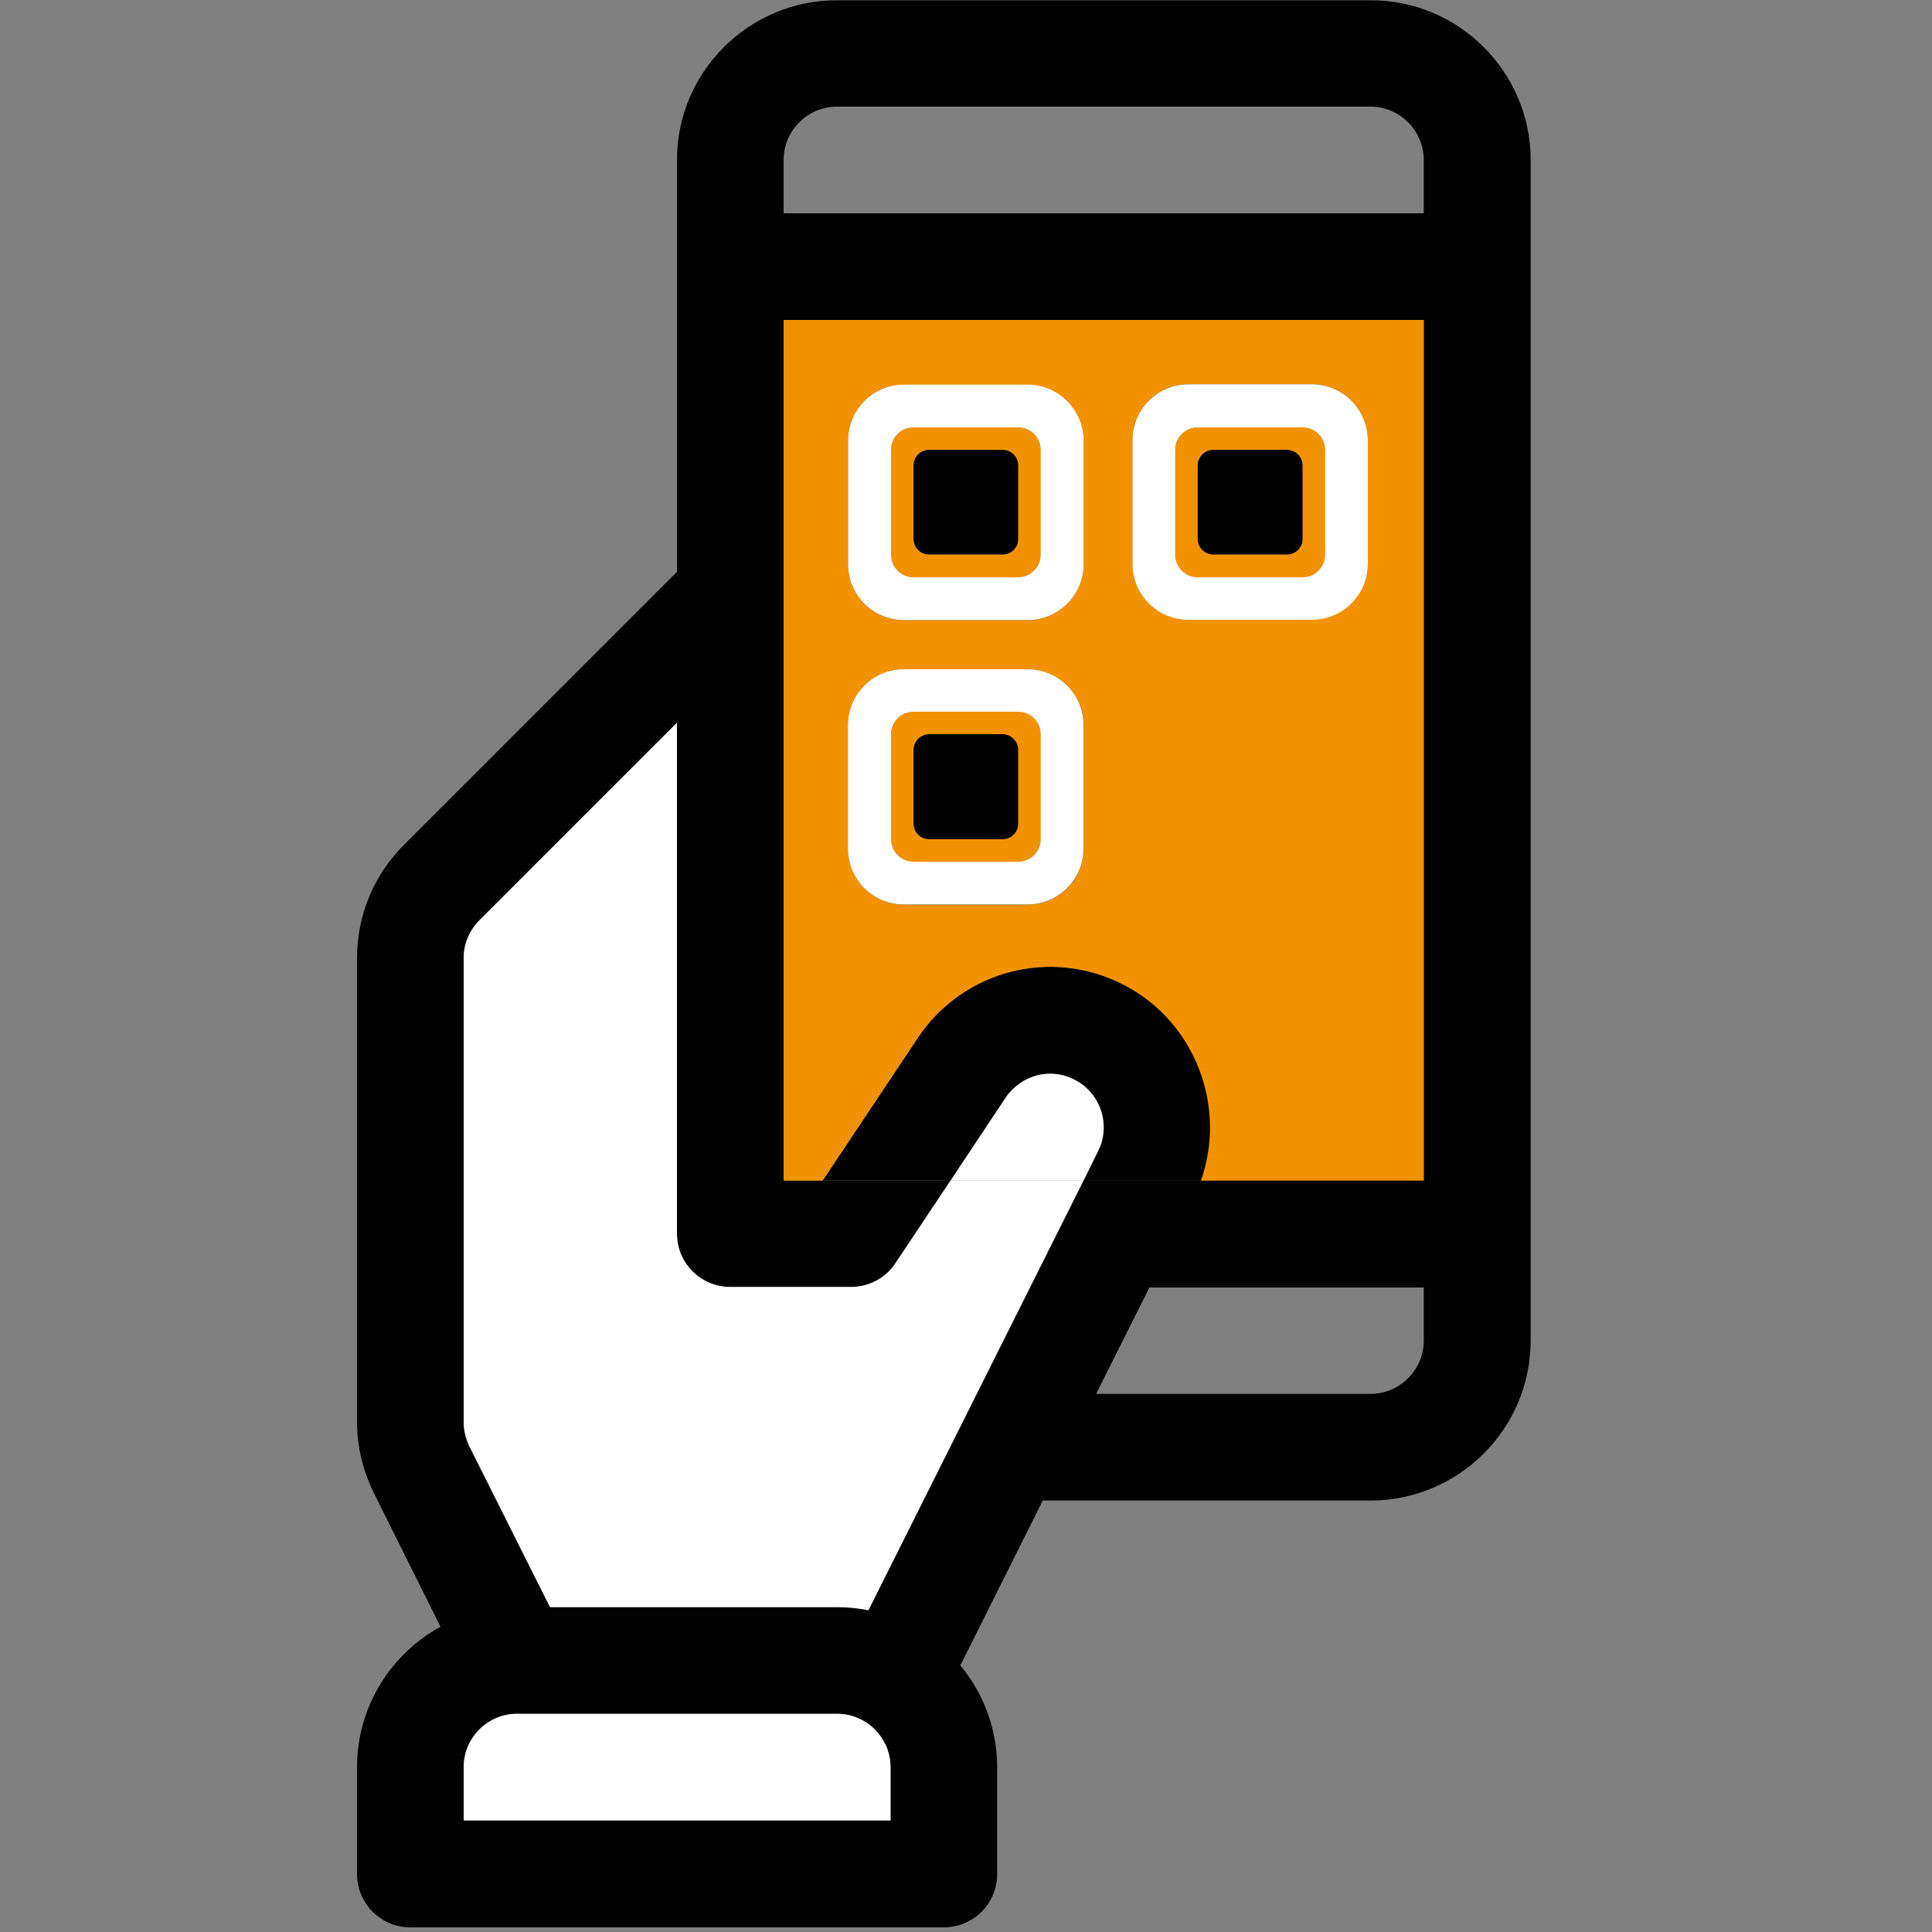
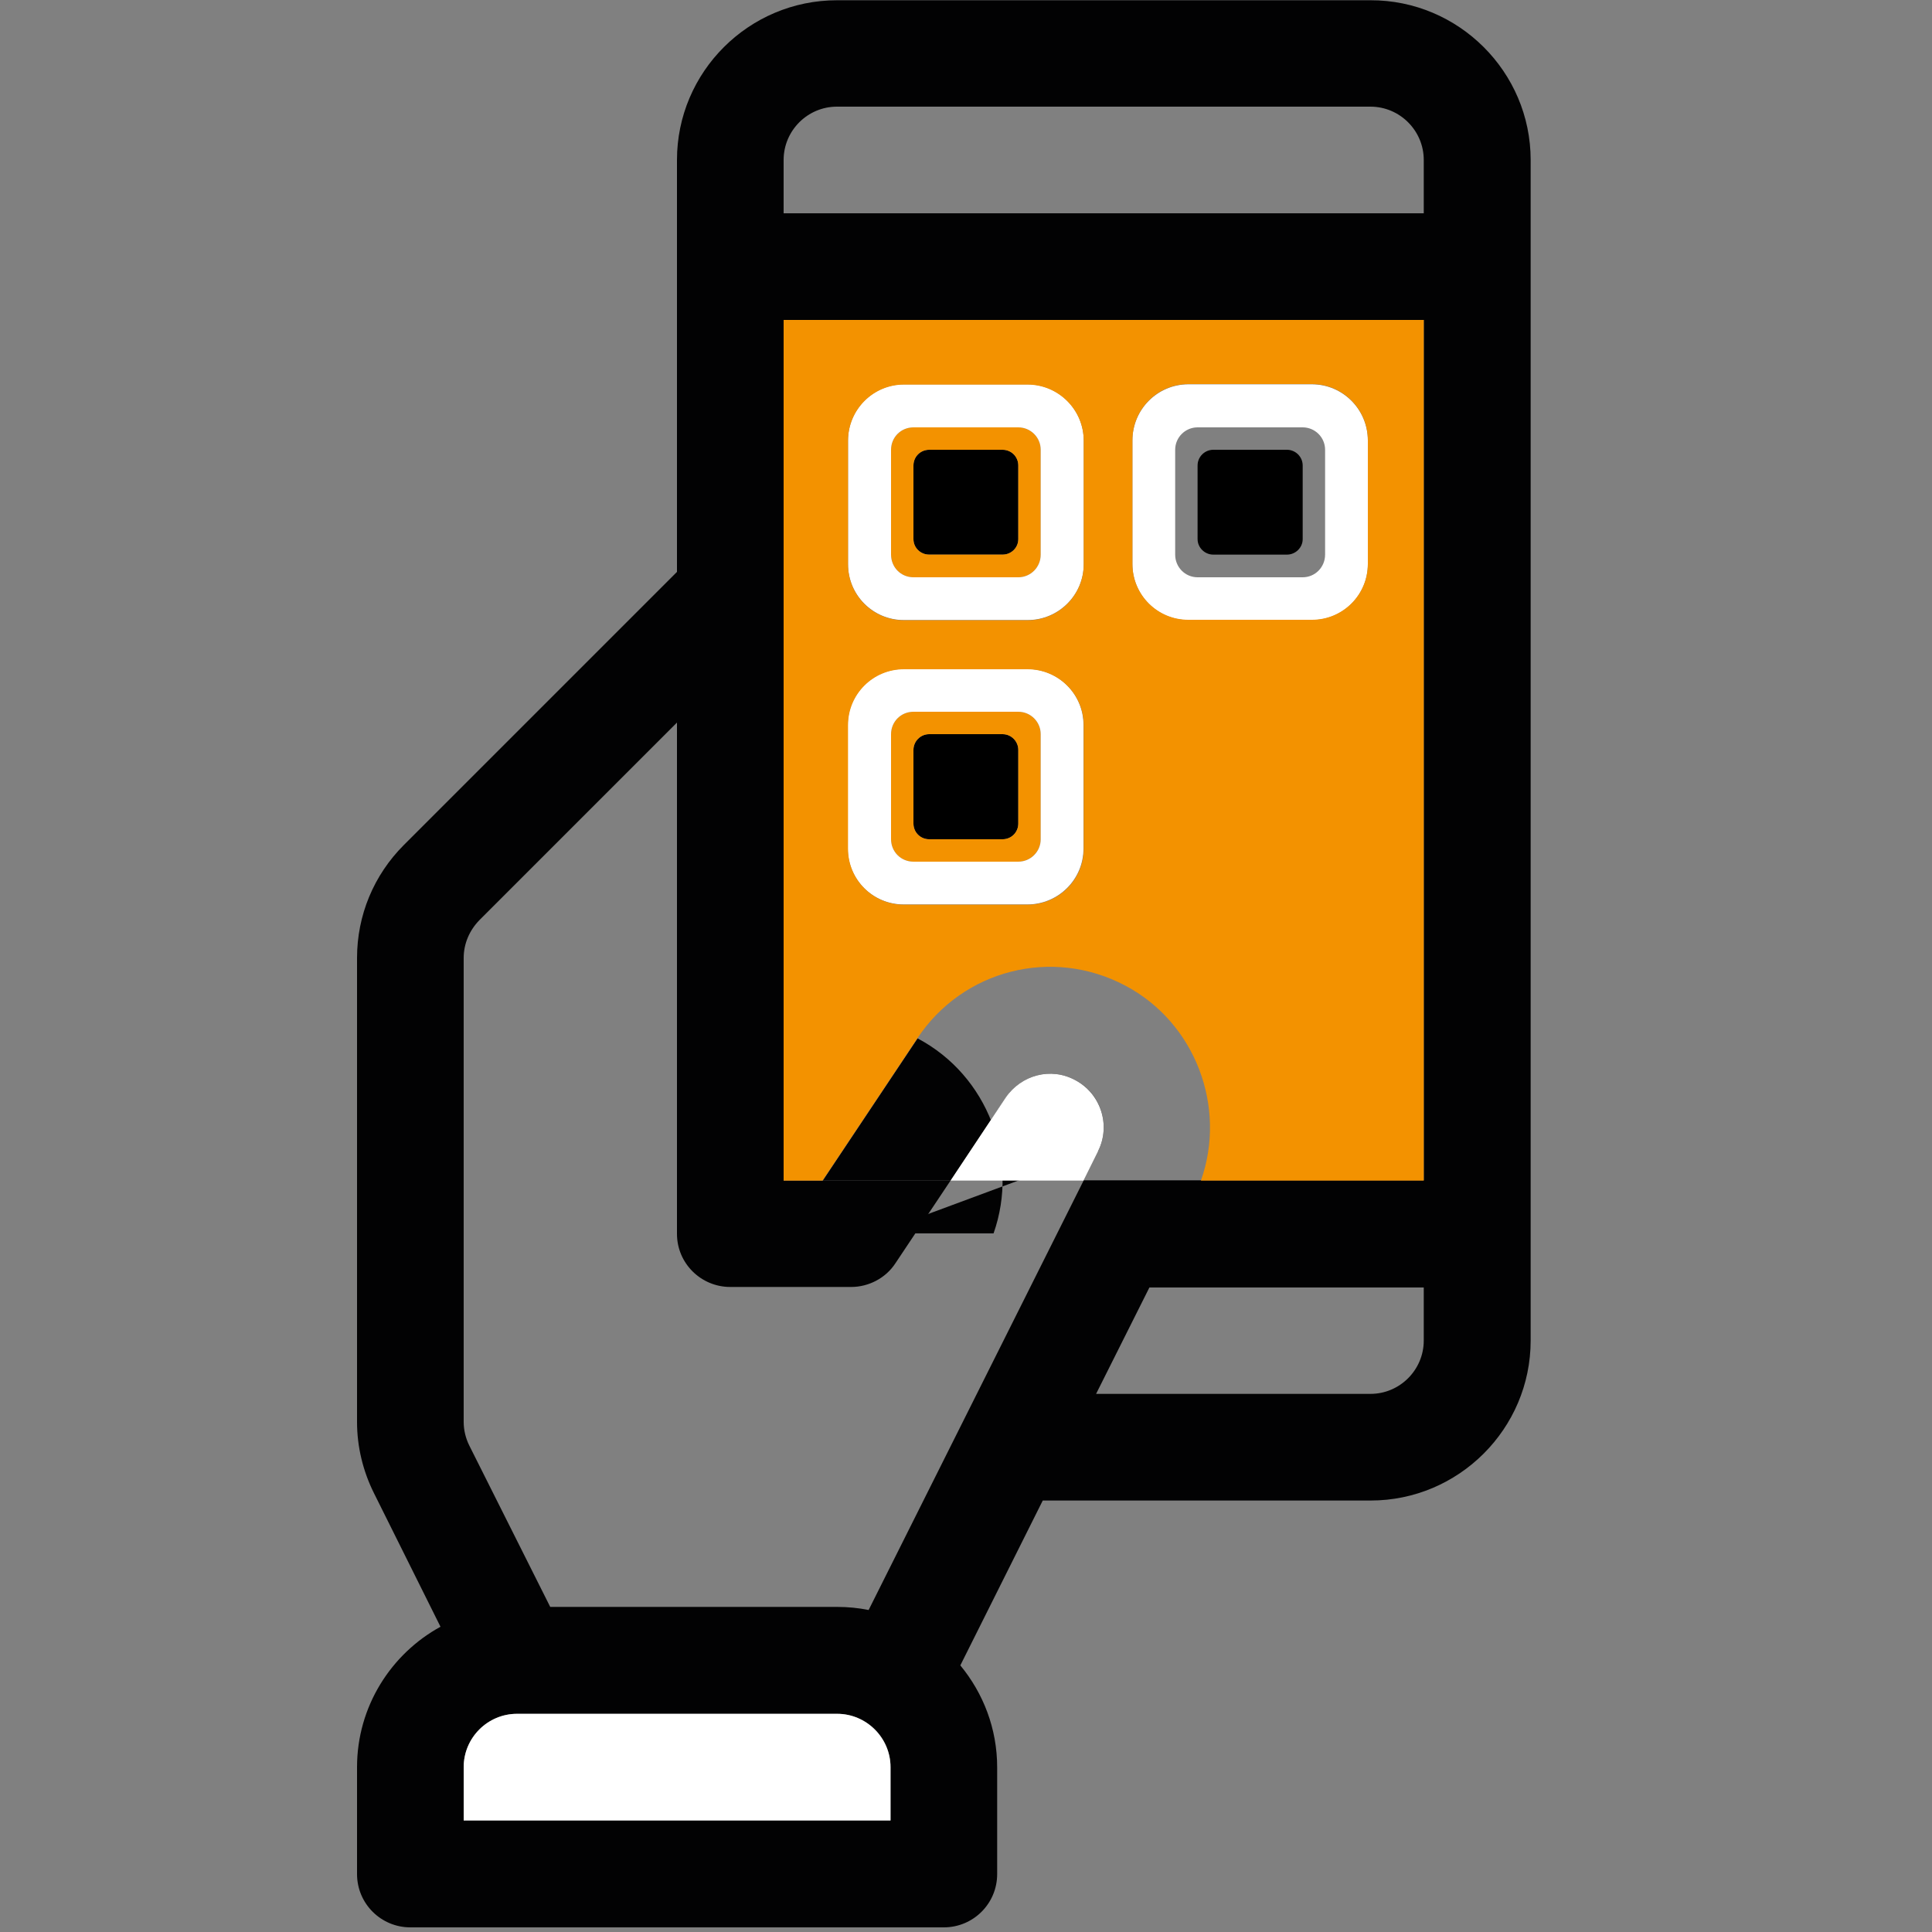
<svg xmlns="http://www.w3.org/2000/svg" version="1.1" id="Capa_1" x="0px" y="0px" viewBox="0 0 75 75" style="enable-background:new 0 0 75 75;" xml:space="preserve">
  <rect x="0" y="0" width="75" height="75" fill="#808080" stroke="none" />
  <style type="text/css">
	.st0{fill:#020203;}
	.st1{fill:#F39200;}
	.st2{fill:#FFFFFF;}
</style>
  <g id="XMLID_10_">
    <g>
      <path class="st0" d="M59.42,6.21v45.83c0,3.43-2.8,6.21-6.21,6.21H40.48l-3.2,6.4c0.89,1.08,1.43,2.45,1.43,3.96v4.14    c0,1.15-0.93,2.07-2.07,2.07H15.93c-1.14,0-2.07-0.92-2.07-2.07V68.6c0-2.35,1.32-4.4,3.24-5.45l-2.58-5.18    c-0.43-0.86-0.66-1.81-0.66-2.77V37.19c0-1.66,0.65-3.22,1.82-4.39l10.6-10.6V6.21c0-3.42,2.79-6.2,6.21-6.2H53.2    C56.62,0,59.42,2.79,59.42,6.21z M55.27,52.04v-2.06H44.62l-2.07,4.13H53.2C54.34,54.11,55.27,53.18,55.27,52.04z M55.27,45.83    V12.42H30.42v33.41h1.51h4.97l-2.14,3.21c-0.38,0.58-1.04,0.92-1.72,0.92h-4.69c-1.14,0-2.07-0.92-2.07-2.06V28.05l-7.67,7.67    C18.22,36.12,18,36.64,18,37.19V55.2c0,0.32,0.08,0.64,0.22,0.92l3.14,6.26h11.14c0.41,0,0.83,0.04,1.22,0.12l8.35-16.68h4.57    H55.27z M55.27,8.28V6.21c0-1.14-0.93-2.07-2.07-2.07H32.49c-1.14,0-2.07,0.93-2.07,2.07v2.07H55.27z M34.57,70.67V68.6    c0-1.14-0.93-2.07-2.07-2.07H20.07c-1.14,0-2.07,0.93-2.07,2.07v2.07H34.57z" />
      <path d="M47.1,21.53c-0.33,0-0.61-0.27-0.61-0.6v-2.86c0-0.34,0.28-0.61,0.61-0.61h2.86c0.33,0,0.61,0.27,0.61,0.61v2.86    c0,0.33-0.28,0.6-0.61,0.6H47.1z" />
-       <path class="st1" d="M46.49,18.07v2.86c0,0.33,0.28,0.6,0.61,0.6h2.86c0.33,0,0.61-0.27,0.61-0.6v-2.86    c0-0.34-0.28-0.61-0.61-0.61H47.1C46.77,17.46,46.49,17.73,46.49,18.07z M50.57,22.41h-4.08c-0.48,0-0.87-0.39-0.87-0.88v-4.07    c0-0.48,0.39-0.87,0.87-0.87h4.08c0.48,0,0.87,0.39,0.87,0.87v4.07C51.44,22.02,51.05,22.41,50.57,22.41z" />
      <path class="st2" d="M45.62,21.53c0,0.49,0.39,0.88,0.87,0.88h4.08c0.48,0,0.87-0.39,0.87-0.88v-4.07c0-0.48-0.39-0.87-0.87-0.87    h-4.08c-0.48,0-0.87,0.39-0.87,0.87V21.53z M43.96,17.1c0-1.2,0.97-2.18,2.17-2.18h4.8c1.2,0,2.17,0.98,2.17,2.18v4.8    c0,1.2-0.97,2.17-2.17,2.17h-4.8c-1.2,0-2.17-0.97-2.17-2.17V17.1z" />
-       <path class="st0" d="M42.63,44.68c0.5-1,0.1-2.24-0.89-2.75c-0.94-0.51-2.09-0.21-2.69,0.68l-2.14,3.22h-4.97l3.68-5.52    c1.77-2.67,5.24-3.55,8.07-2.05c2.73,1.44,3.96,4.71,2.95,7.57h-4.57L42.63,44.68z" />
+       <path class="st0" d="M42.63,44.68c0.5-1,0.1-2.24-0.89-2.75c-0.94-0.51-2.09-0.21-2.69,0.68l-2.14,3.22h-4.97l3.68-5.52    c2.73,1.44,3.96,4.71,2.95,7.57h-4.57L42.63,44.68z" />
      <path class="st2" d="M41.74,41.93c0.99,0.52,1.39,1.75,0.89,2.75l-0.57,1.15h-5.16l2.14-3.22C39.65,41.72,40.8,41.42,41.74,41.93z    " />
-       <path class="st2" d="M42.06,45.83l-8.35,16.68c-0.39-0.08-0.81-0.12-1.22-0.12H21.35l-3.14-6.26C18.08,55.85,18,55.52,18,55.2    V37.19c0-0.55,0.22-1.07,0.61-1.46l7.67-7.67V47.9c0,1.14,0.93,2.06,2.07,2.06h4.69c0.68,0,1.34-0.34,1.72-0.92l2.14-3.21H42.06z" />
      <path d="M36.07,17.46h2.85c0.34,0,0.61,0.27,0.61,0.61v2.86c0,0.33-0.27,0.6-0.61,0.6h-2.85c-0.34,0-0.61-0.27-0.61-0.6v-2.86    C35.46,17.73,35.73,17.46,36.07,17.46z" />
      <path d="M35.46,29.11c0-0.33,0.27-0.61,0.61-0.61h2.85c0.34,0,0.61,0.28,0.61,0.61v2.86c0,0.34-0.27,0.61-0.61,0.61h-2.85    c-0.34,0-0.61-0.27-0.61-0.61V29.11z" />
      <path class="st1" d="M35.46,16.59h4.07c0.48,0,0.87,0.39,0.87,0.87v4.07c0,0.49-0.39,0.88-0.87,0.88h-4.07    c-0.49,0-0.87-0.39-0.87-0.88v-4.07C34.59,16.99,34.97,16.59,35.46,16.59z M35.46,18.07v2.86c0,0.33,0.27,0.6,0.61,0.6h2.85    c0.34,0,0.61-0.27,0.61-0.6v-2.86c0-0.34-0.27-0.61-0.61-0.61h-2.85C35.73,17.46,35.46,17.73,35.46,18.07z" />
      <path class="st1" d="M36.07,28.5c-0.34,0-0.61,0.28-0.61,0.61v2.86c0,0.34,0.27,0.61,0.61,0.61h2.85c0.34,0,0.61-0.27,0.61-0.61    v-2.86c0-0.33-0.27-0.61-0.61-0.61H36.07z M39.53,33.45h-4.07c-0.49,0-0.87-0.39-0.87-0.87V28.5c0-0.48,0.38-0.87,0.87-0.87h4.07    c0.48,0,0.87,0.39,0.87,0.87v4.08C40.4,33.06,40,33.45,39.53,33.45z" />
      <path class="st2" d="M42.07,21.9c0,1.2-0.98,2.17-2.18,2.17h-4.8c-1.2,0-2.17-0.97-2.17-2.17v-4.8c0-1.2,0.97-2.18,2.17-2.18h4.8    c1.2,0,2.18,0.98,2.18,2.18V21.9z M39.53,22.41c0.48,0,0.87-0.39,0.87-0.88v-4.07c0-0.48-0.39-0.87-0.87-0.87h-4.07    c-0.49,0-0.87,0.39-0.87,0.87v4.07c0,0.49,0.38,0.88,0.87,0.88H39.53z" />
      <path class="st2" d="M32.91,28.14c0-1.2,0.97-2.17,2.17-2.17h4.8c1.2,0,2.18,0.97,2.18,2.17v4.8c0,1.2-0.98,2.17-2.18,2.17h-4.8    c-1.2,0-2.17-0.97-2.17-2.17V28.14z M40.4,28.5c0-0.48-0.39-0.87-0.87-0.87h-4.07c-0.49,0-0.87,0.39-0.87,0.87v4.08    c0,0.48,0.38,0.87,0.87,0.87h4.07c0.48,0,0.87-0.39,0.87-0.87V28.5z" />
      <path class="st2" d="M34.57,68.6v2.07H18V68.6c0-1.14,0.93-2.07,2.07-2.07h12.43C33.63,66.53,34.57,67.46,34.57,68.6z" />
      <path class="st1" d="M46.13,14.91c-1.2,0-2.17,0.98-2.17,2.18v4.8c0,1.2,0.97,2.17,2.17,2.17h4.8c1.2,0,2.17-0.97,2.17-2.17v-4.8    c0-1.2-0.97-2.18-2.17-2.18H46.13z M39.89,35.12c1.2,0,2.18-0.97,2.18-2.17v-4.8c0-1.2-0.98-2.17-2.18-2.17h-4.8    c-1.2,0-2.17,0.97-2.17,2.17v4.8c0,1.2,0.97,2.17,2.17,2.17H39.89z M39.89,24.08c1.2,0,2.18-0.97,2.18-2.17v-4.8    c0-1.2-0.98-2.18-2.18-2.18h-4.8c-1.2,0-2.17,0.98-2.17,2.18v4.8c0,1.2,0.97,2.17,2.17,2.17H39.89z M43.68,38.26    c-2.83-1.5-6.3-0.62-8.07,2.05l-3.68,5.52h-1.51V12.42h24.85v33.41h-8.65C47.63,42.98,46.41,39.7,43.68,38.26z" />
    </g>
    <g>
	</g>
  </g>
</svg>